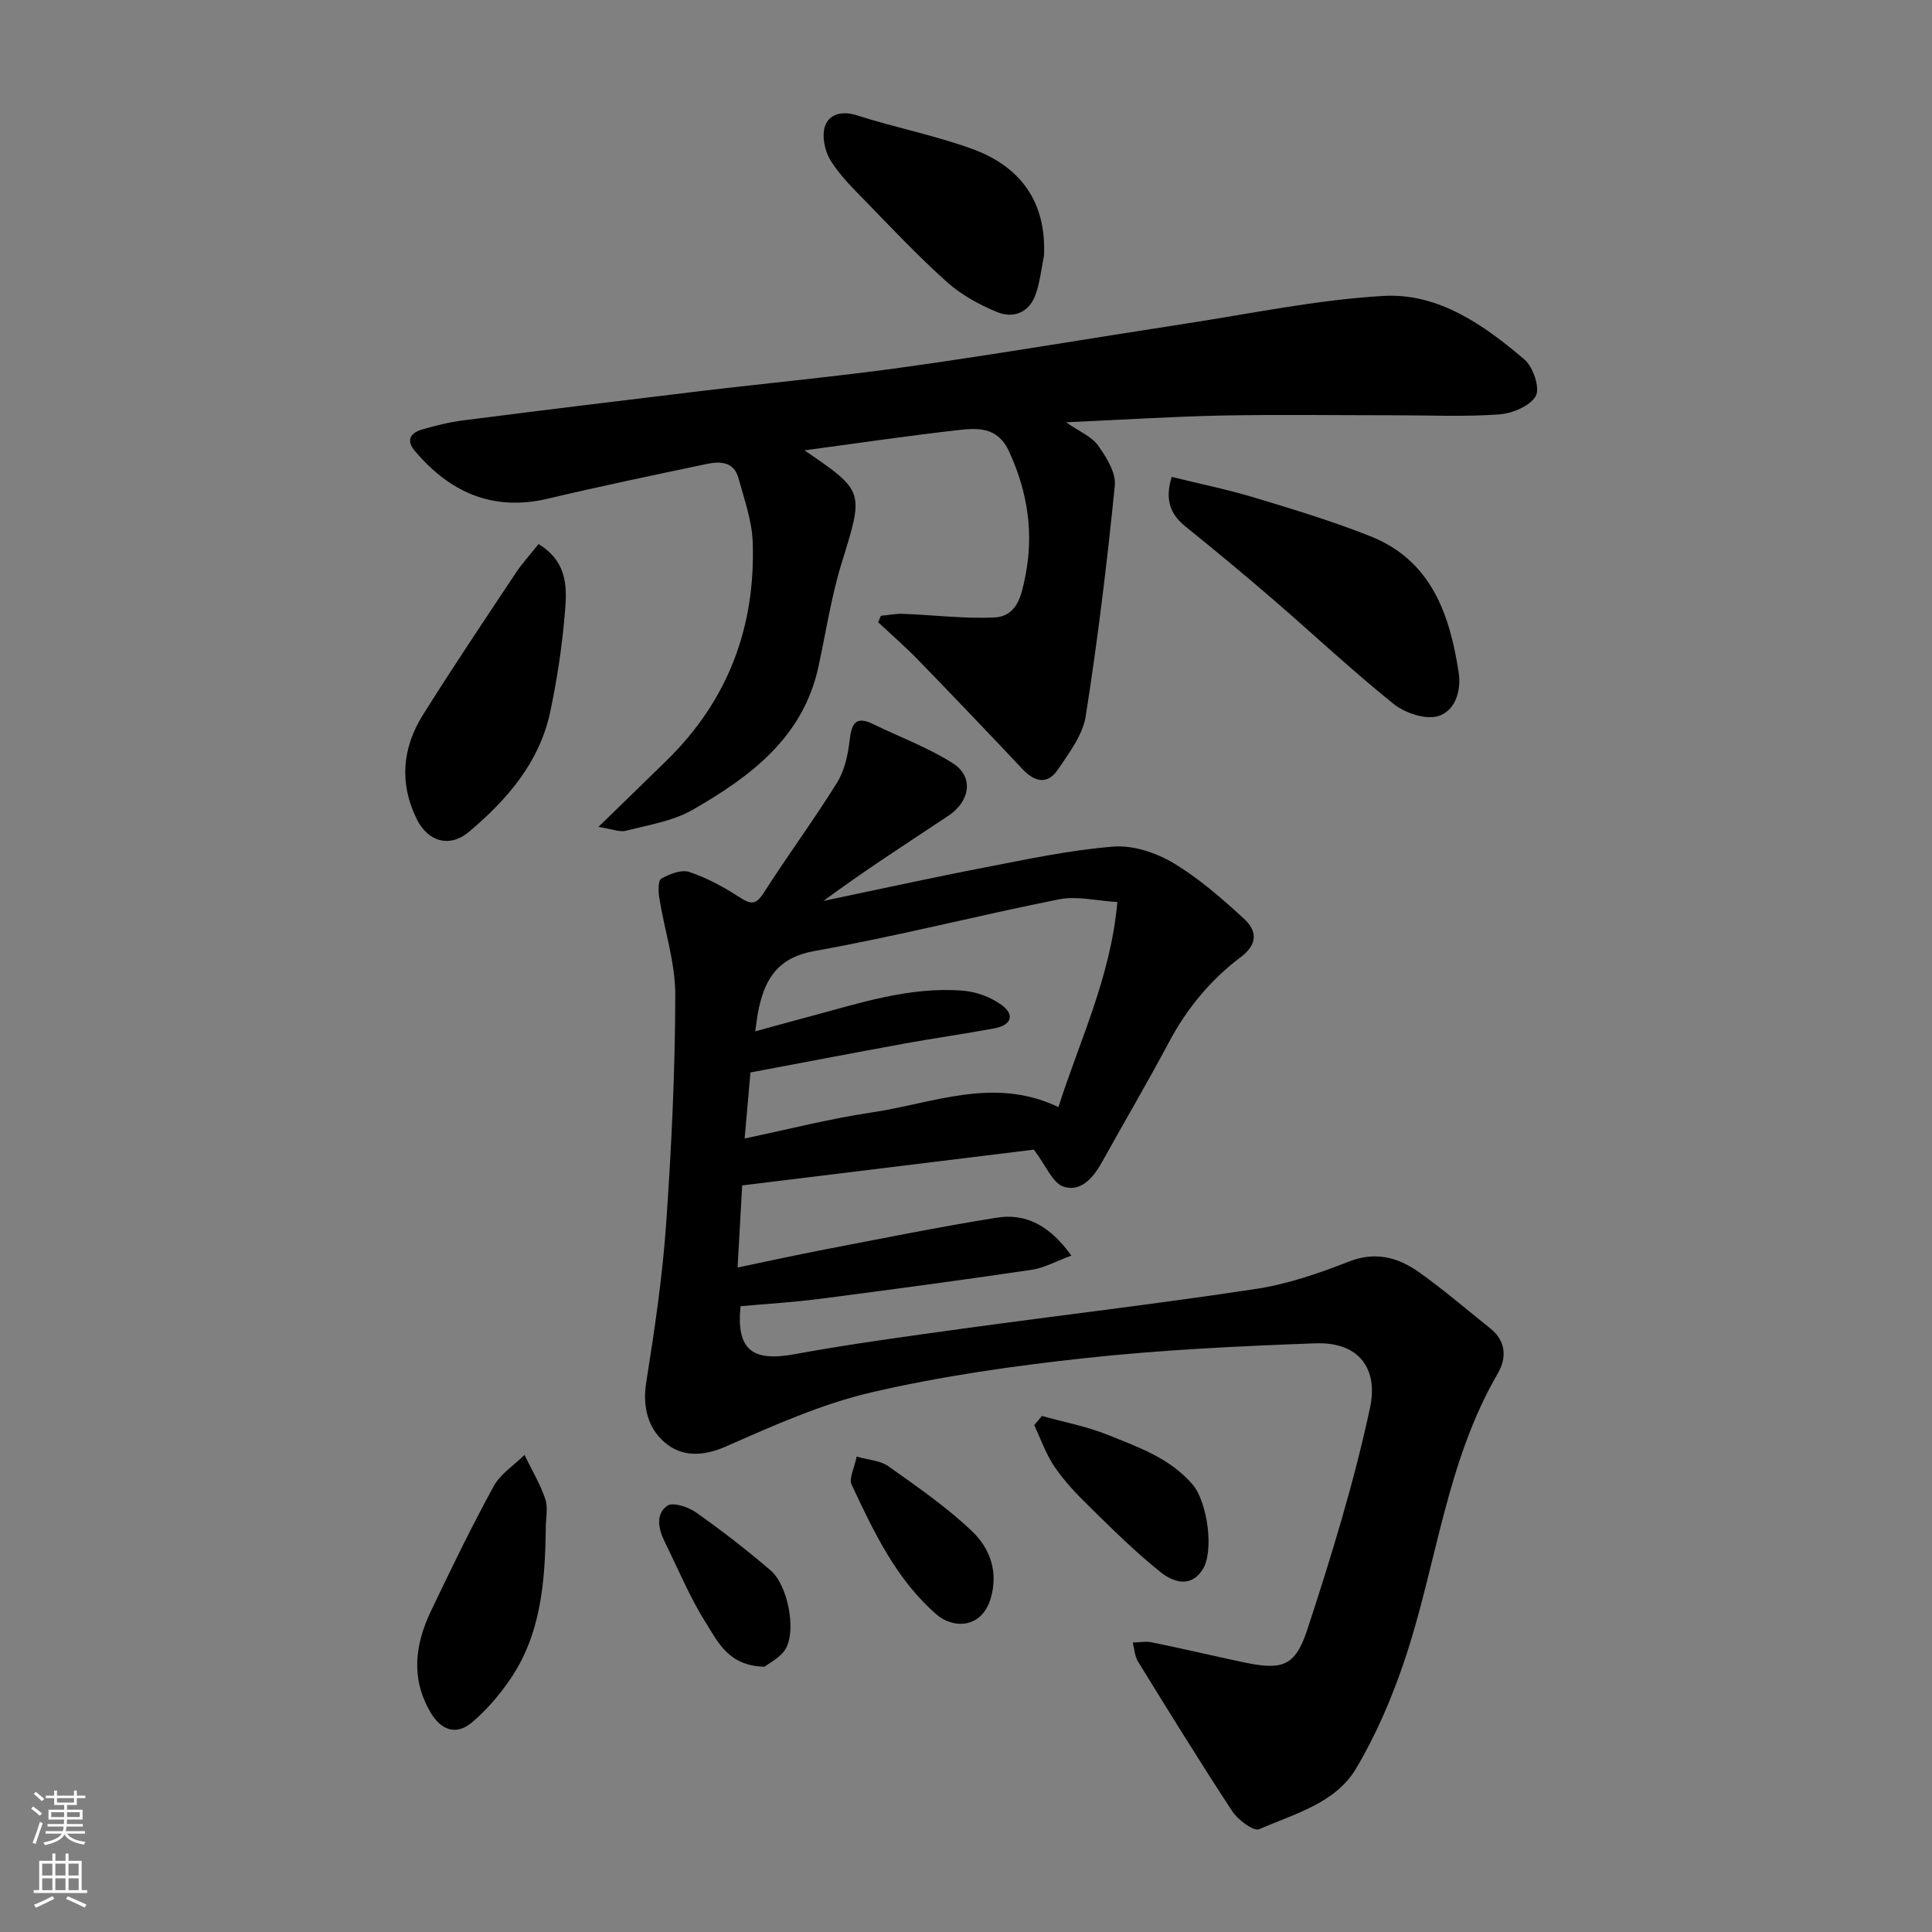
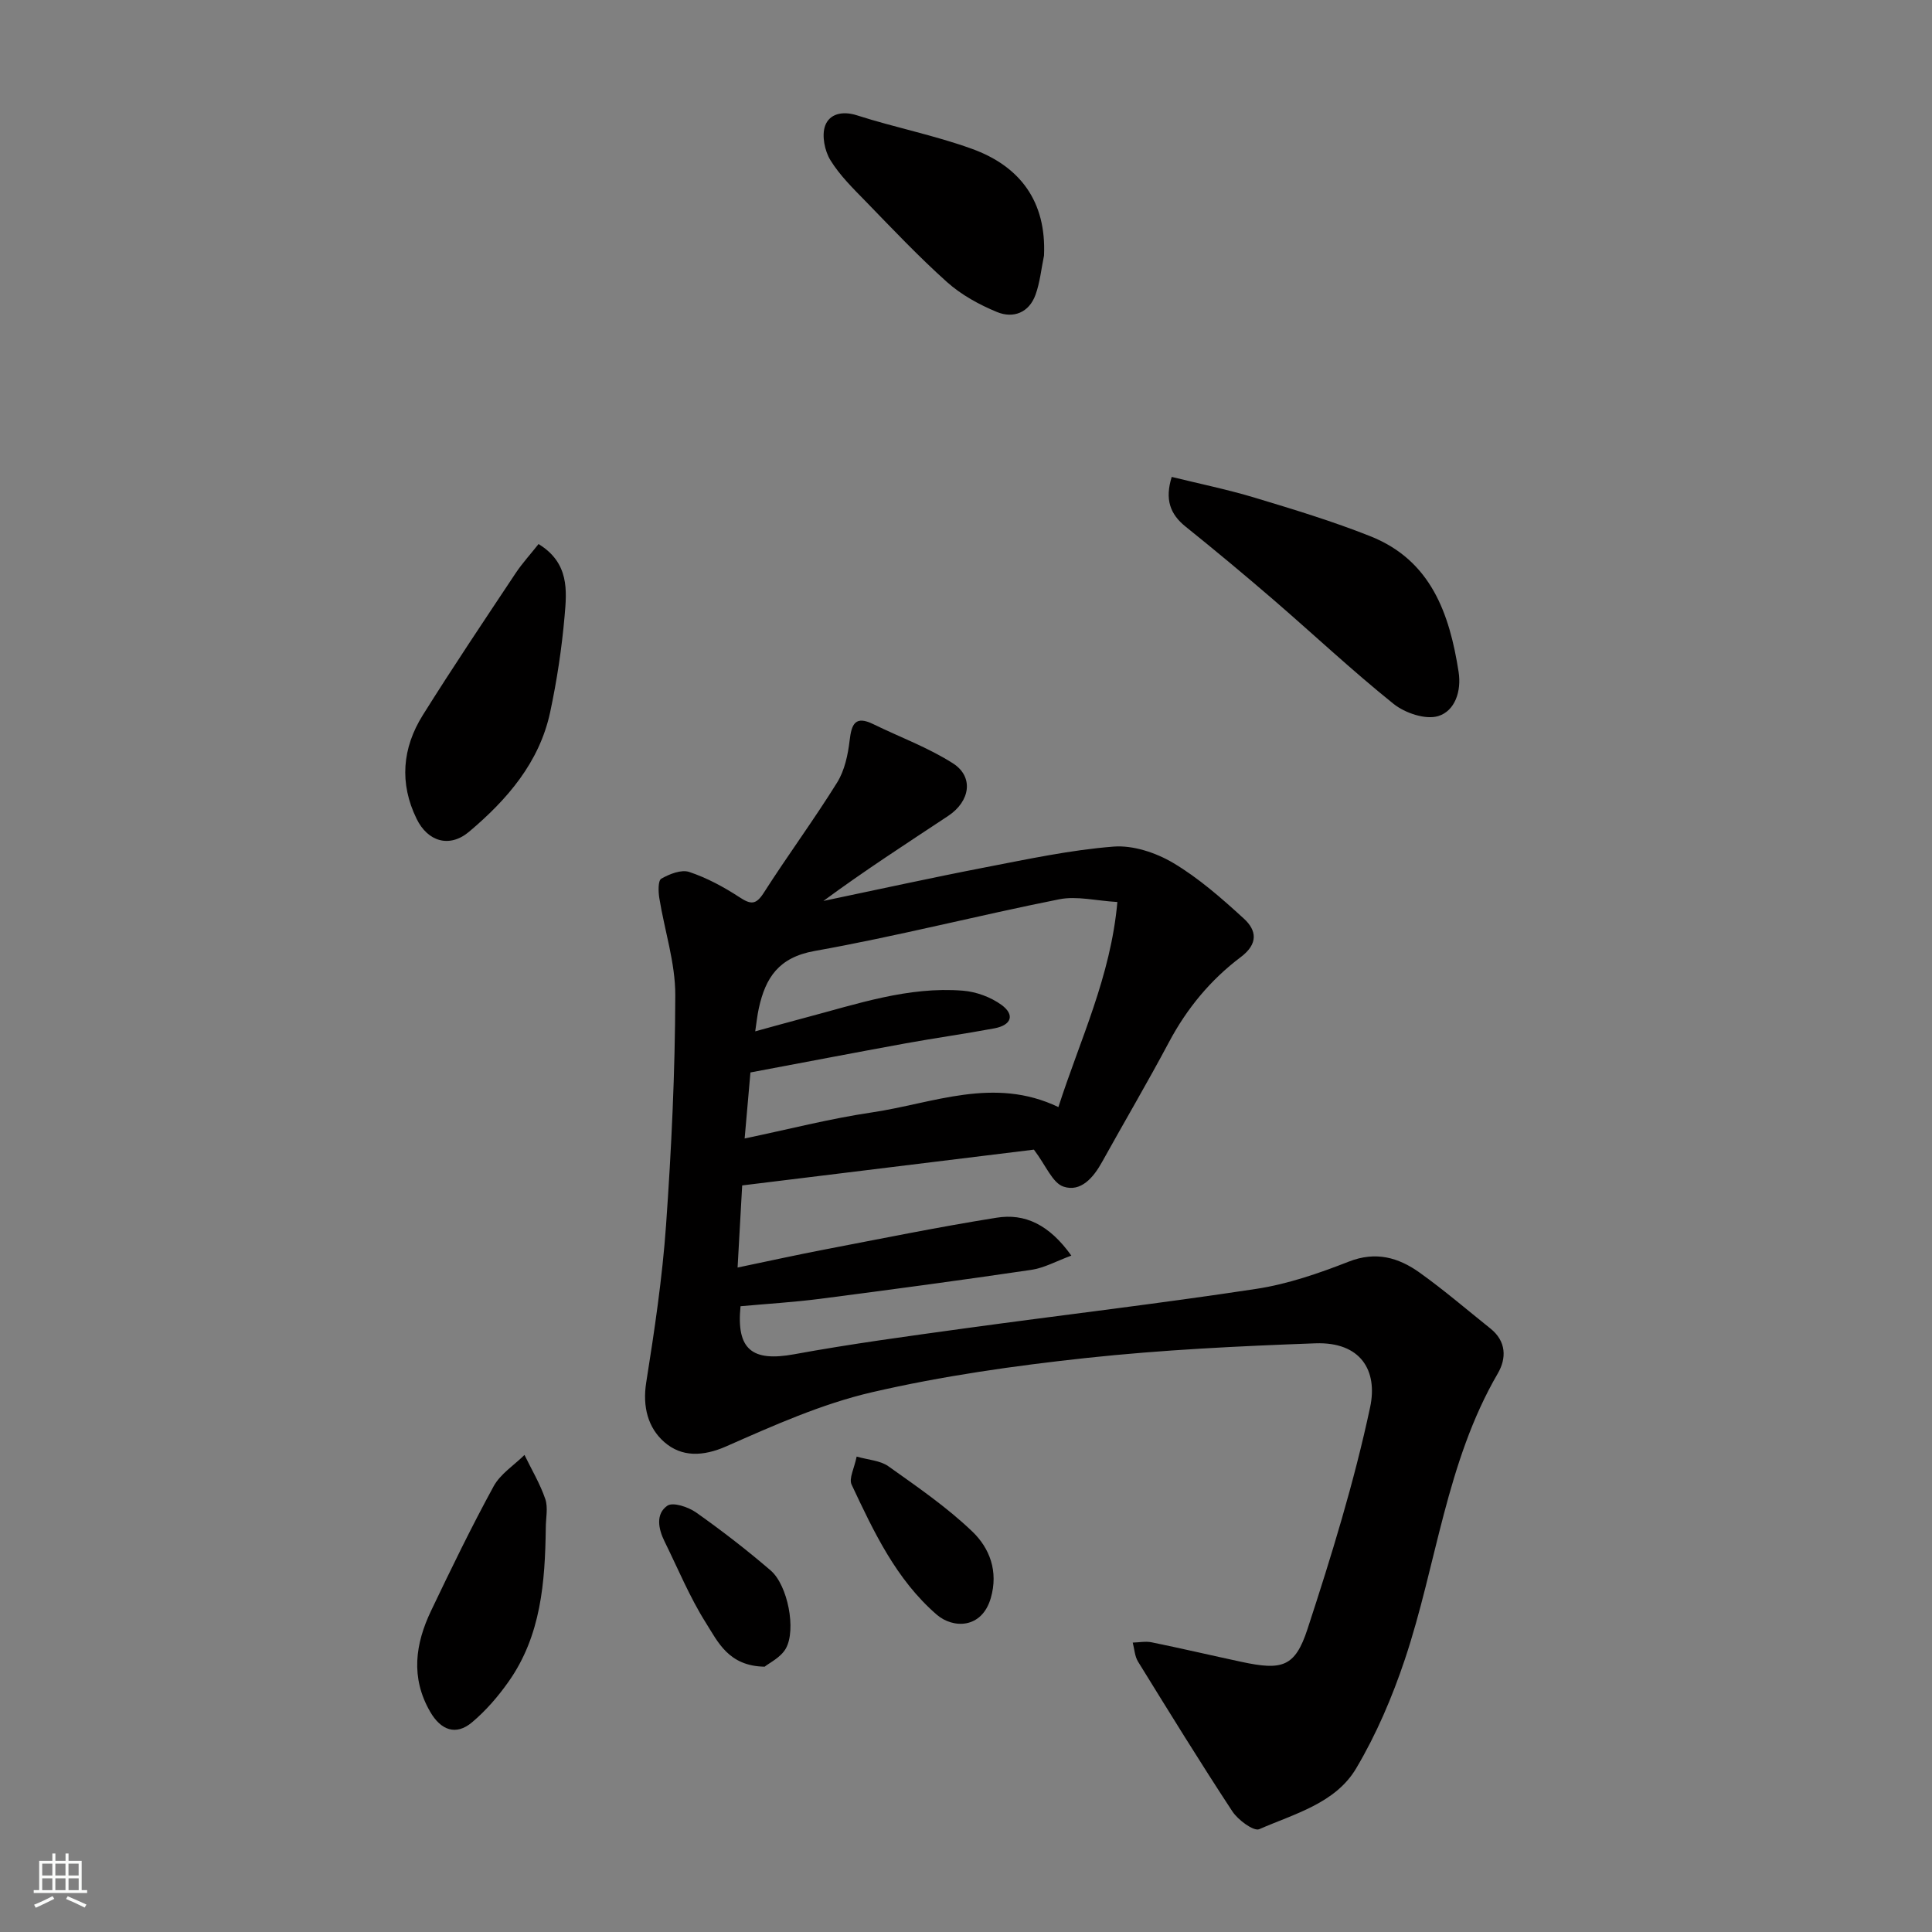
<svg xmlns="http://www.w3.org/2000/svg" enable-background="new 0 0 400 400" viewBox="0 0 400 400">
  <rect x="0" y="0" width="400" height="400" fill="#808080" stroke="none" />
  <g fill="#010000">
    <path d="m221.81 259.96c-3.1 1.14-5.62 2.56-8.29 2.95-14.56 2.15-29.15 4.11-43.75 6-5.45.7-10.95 1.03-16.45 1.53-.9 8.94 2.36 11.54 11.08 9.95 11.73-2.15 23.56-3.74 35.38-5.37 20.09-2.76 40.25-5.12 60.3-8.17 6.53-.99 12.97-3.22 19.16-5.64 5.62-2.21 10.31-.85 14.69 2.28 5.05 3.61 9.79 7.68 14.65 11.57 3.29 2.63 3.36 6.14 1.52 9.3-10.7 18.38-12.66 39.54-19.24 59.21-2.61 7.79-5.9 15.51-10.08 22.55-4.3 7.25-12.78 9.4-20.06 12.59-1.15.5-4.4-1.9-5.57-3.68-6.71-10.21-13.12-20.62-19.54-31.02-.68-1.11-.74-2.61-1.09-3.93 1.3-.03 2.66-.31 3.9-.06 6.22 1.27 12.4 2.72 18.61 4.05 8.39 1.8 11.09 1.11 13.67-6.78 4.95-15.12 9.66-30.41 12.97-45.94 1.61-7.56-1.91-13.57-11.35-13.23-15.81.58-31.66 1.34-47.38 3.03-14.91 1.61-29.86 3.73-44.45 7.11-10.35 2.4-20.31 6.86-30.1 11.18-4.86 2.14-9.27 2.26-12.85-.87-3.39-2.96-4.54-7.35-3.75-12.33 1.72-10.82 3.34-21.69 4.11-32.61 1.12-15.83 1.87-31.72 1.91-47.58.02-6.71-2.23-13.41-3.31-20.14-.21-1.33-.28-3.6.42-3.99 1.69-.97 4.15-1.94 5.78-1.39 3.65 1.22 7.16 3.11 10.4 5.23 2.34 1.53 3.41 1.62 5.04-.93 4.92-7.7 10.36-15.07 15.18-22.82 1.55-2.5 2.24-5.74 2.59-8.73.4-3.42 1.18-5.17 4.9-3.35 5.5 2.69 11.34 4.83 16.47 8.1 4.37 2.78 3.62 7.86-.99 10.91-8.67 5.74-17.4 11.39-25.81 17.59 11.16-2.33 22.3-4.79 33.49-6.95 8.81-1.7 17.65-3.6 26.56-4.3 4.04-.32 8.77 1.25 12.35 3.37 5.3 3.15 10.06 7.34 14.64 11.53 2.65 2.42 3.05 5.2-.64 7.98-6.24 4.69-11.15 10.63-14.86 17.61-4.44 8.35-9.25 16.51-13.84 24.79-1.79 3.24-4.4 6.31-7.99 5.12-2.29-.76-3.63-4.37-6.13-7.66-18.87 2.32-39.15 4.81-60.4 7.41-.29 5.17-.59 10.5-.95 17 6.48-1.35 12.23-2.62 18.01-3.73 11.84-2.27 23.66-4.68 35.57-6.58 5.92-.97 10.96 1.45 15.52 7.84zm-66.44-37.92c-.44 4.98-.81 9.19-1.2 13.67 8.94-1.86 17.58-4.1 26.37-5.4 12.66-1.87 25.24-7.51 38.59-1.1 4.51-14.03 10.82-26.97 12.21-42.46-4.37-.25-8.39-1.29-12.05-.56-16.92 3.37-33.67 7.68-50.64 10.7-7.44 1.33-10.15 5.53-11.54 11.84-.34 1.53-.49 3.1-.75 4.8 3.5-.96 6.89-1.91 10.29-2.81 10.75-2.83 21.38-6.52 32.71-5.61 2.75.22 5.75 1.32 7.97 2.93 2.84 2.06 2.09 4.21-1.46 4.87-6.09 1.14-12.24 1.99-18.34 3.1-10.74 1.96-21.45 4.02-32.16 6.03z" />
-     <path d="m220.73 87.43c2.77 1.94 5.29 2.95 6.62 4.81 1.72 2.42 3.73 5.64 3.46 8.31-1.6 15.94-3.53 31.87-6.02 47.7-.61 3.91-3.43 7.61-5.75 11.06-2.07 3.1-4.72 2.71-7.26.01-7.16-7.6-14.38-15.16-21.66-22.66-2.65-2.73-5.53-5.23-8.31-7.83.19-.45.39-.89.58-1.34 1.54-.14 3.09-.46 4.62-.4 6.25.24 12.52 1.02 18.75.76 4.85-.21 5.71-4.52 6.52-8.54 1.8-9.01.47-17.45-3.34-25.8-2.4-5.25-6.6-4.92-10.78-4.44-10.46 1.19-20.89 2.73-31.6 4.17 12.51 8.54 12.29 8.47 7.67 23.41-2.15 6.97-3.23 14.27-4.79 21.43-3.19 14.65-14.1 22.71-26 29.56-4.09 2.36-9.13 3.14-13.82 4.36-1.31.34-2.88-.36-5.72-.8 5.37-5.23 9.78-9.5 14.17-13.8 12.68-12.41 18.39-27.66 17.77-45.2-.16-4.46-1.77-8.89-2.97-13.27-.93-3.36-3.79-3.45-6.51-2.88-10.99 2.31-21.98 4.6-32.91 7.19-11.74 2.78-20.56-1.61-27.55-9.86-1.88-2.21-.94-3.74 1.44-4.44 2.79-.82 5.65-1.53 8.53-1.9 16.24-2.07 32.49-4.07 48.75-6.02 14.48-1.73 29.01-3.08 43.45-5.12 19.08-2.69 38.08-5.93 57.12-8.85 13.72-2.1 27.41-4.98 41.22-5.78 11.38-.66 20.82 6.01 29.23 13.18 1.79 1.53 3.25 5.93 2.32 7.55-1.2 2.09-4.89 3.61-7.62 3.8-7.13.51-14.31.18-21.48.18-11.99 0-23.99-.18-35.98.05-10.35.23-20.72.89-32.15 1.4z" />
    <path d="m242.59 98.74c5.73 1.41 11.55 2.6 17.22 4.31 8.05 2.43 16.14 4.88 23.95 7.99 12.51 4.99 16.35 16 18.23 28.08.62 4-.77 8.09-4.23 9.14-2.64.8-6.88-.64-9.24-2.53-8.58-6.89-16.62-14.44-24.95-21.63-5.95-5.13-12-10.16-18.13-15.09-3.23-2.6-4.28-5.66-2.85-10.27z" />
    <path d="m111.5 112.64c6.39 3.91 5.86 9.64 5.39 14.95-.58 6.65-1.59 13.3-2.98 19.83-2.23 10.44-8.92 18.14-16.79 24.78-4.06 3.42-8.56 2.05-10.86-2.66-3.62-7.39-2.97-14.68 1.27-21.47 6.22-9.94 12.77-19.68 19.26-29.45 1.35-2.02 3.02-3.84 4.71-5.98z" />
    <path d="m216.15 52.92c-.56 2.71-.83 5.52-1.75 8.09-1.34 3.73-4.6 4.98-7.98 3.59-3.69-1.52-7.39-3.55-10.34-6.19-5.87-5.25-11.3-11.01-16.79-16.66-2.64-2.71-5.42-5.42-7.37-8.6-1.19-1.94-1.82-5.11-1.08-7.13.88-2.4 3.5-3.13 6.59-2.14 7.85 2.52 16.02 4.12 23.76 6.92 10.07 3.63 15.47 10.97 14.96 22.12z" />
    <path d="m113 316.32c-.15 11.2-.96 22.29-7.7 31.84-2.16 3.07-4.7 6.01-7.56 8.42-3.35 2.83-6.48 1.64-8.69-2.2-4.08-7.07-3.07-14.05.21-20.91 4.14-8.67 8.34-17.33 12.94-25.75 1.4-2.56 4.22-4.35 6.39-6.49 1.47 3.03 3.23 5.97 4.31 9.14.6 1.79.1 3.95.1 5.95z" />
-     <path d="m215.72 293.16c4.57 1.28 9.3 2.16 13.67 3.93 6.3 2.54 12.84 4.79 17.53 10.27 3.03 3.54 4.53 13.79 2.05 17.63-2.51 3.88-6.19 2.48-8.6.57-5.28-4.19-10.09-9-14.92-13.73-2.58-2.52-5.1-5.19-7.12-8.15-1.78-2.61-2.84-5.73-4.21-8.62.53-.63 1.07-1.26 1.6-1.9z" />
+     <path d="m215.72 293.16z" />
    <path d="m177.36 301.57c2.41.69 4.87.8 6.56 2 5.99 4.26 12.12 8.47 17.39 13.52 3.59 3.44 5.43 8.24 3.82 13.78-1.85 6.37-7.8 6.36-11.2 3.42-8.39-7.27-13.02-17.14-17.62-26.93-.59-1.26.56-3.35 1.05-5.79z" />
    <path d="m158.31 345.07c-7.47-.12-9.67-5.13-12.16-9.07-3.36-5.32-5.78-11.23-8.58-16.9-1.28-2.6-1.85-5.67.6-7.36 1.16-.8 4.33.26 5.95 1.4 5.32 3.76 10.5 7.76 15.44 12.01 3.54 3.05 5.34 12.29 3.13 16.17-1.06 1.86-3.42 2.97-4.38 3.75z" />
  </g>
-   <path d="m6.44 374.46.42-.45c.65.47 1.27.95 1.85 1.44l-.45.49c-.65-.56-1.25-1.06-1.82-1.48m.93 7.33-.63-.26c.55-1.36 1.05-2.8 1.52-4.33.19.1.38.19.59.27-.46 1.29-.95 2.73-1.48 4.32m-.38-10.38.44-.42c.43.34 1.01.82 1.74 1.44l-.49.49c-.53-.51-1.09-1.01-1.69-1.51m2.5.35h1.72v-1.04h.59v1.04h3.52v-1.04h.59v1.04h1.75v.53h-1.75v1.42h-2.03v.97h3.22v2.03h-3.24c0 .35-.01.66-.03.93h3.32v.53h-3.37c-.03.27-.08.58-.15.94h3.96v.53h-3.71c.67.92 1.93 1.48 3.79 1.68-.13.24-.23.44-.29.59-2.13-.38-3.48-1.08-4.04-2.12-.43.97-1.77 1.72-4.03 2.23-.09-.19-.2-.37-.33-.55 2.1-.42 3.37-1.03 3.81-1.83h-3.36v-.53h3.58c.08-.29.13-.61.16-.94h-3.33v-.53h3.39c.02-.27.04-.58.04-.93h-3.23v-2.03h3.25v-.97h-2.07v-1.42h-1.73zm1.12 3.44v1h2.65c.01-.3.02-.44.01-.4v-.25-.35zm1.19-2h3.52v-.91h-3.52zm4.71 2h-2.63v.59c0 .15-.01.28-.01.4h2.64z" fill="#fafbfa" />
  <path d="m13.56 383.74h.63v1.52h2.72v6.07h1.13v.6h-11.06v-.6h1.13v-6.07h2.73v-1.52h.63v1.52h2.1v-1.52zm-2.69 8.83.38.56c-1.24.63-2.53 1.25-3.85 1.85-.1-.21-.21-.42-.34-.63 1.36-.55 2.63-1.15 3.81-1.78m-2.13-4.27h2.1v-2.45h-2.1zm0 3.04h2.1v-2.46h-2.1zm2.72-3.04h2.1v-2.45h-2.1zm0 3.04h2.1v-2.46h-2.1zm6.07 3.6c-1.41-.71-2.7-1.3-3.86-1.78l.35-.56c1.45.62 2.75 1.19 3.88 1.72zm-1.25-9.09h-2.1v2.45h2.1zm-2.09 5.49h2.1v-2.46h-2.1z" fill="#fafbfa" />
</svg>